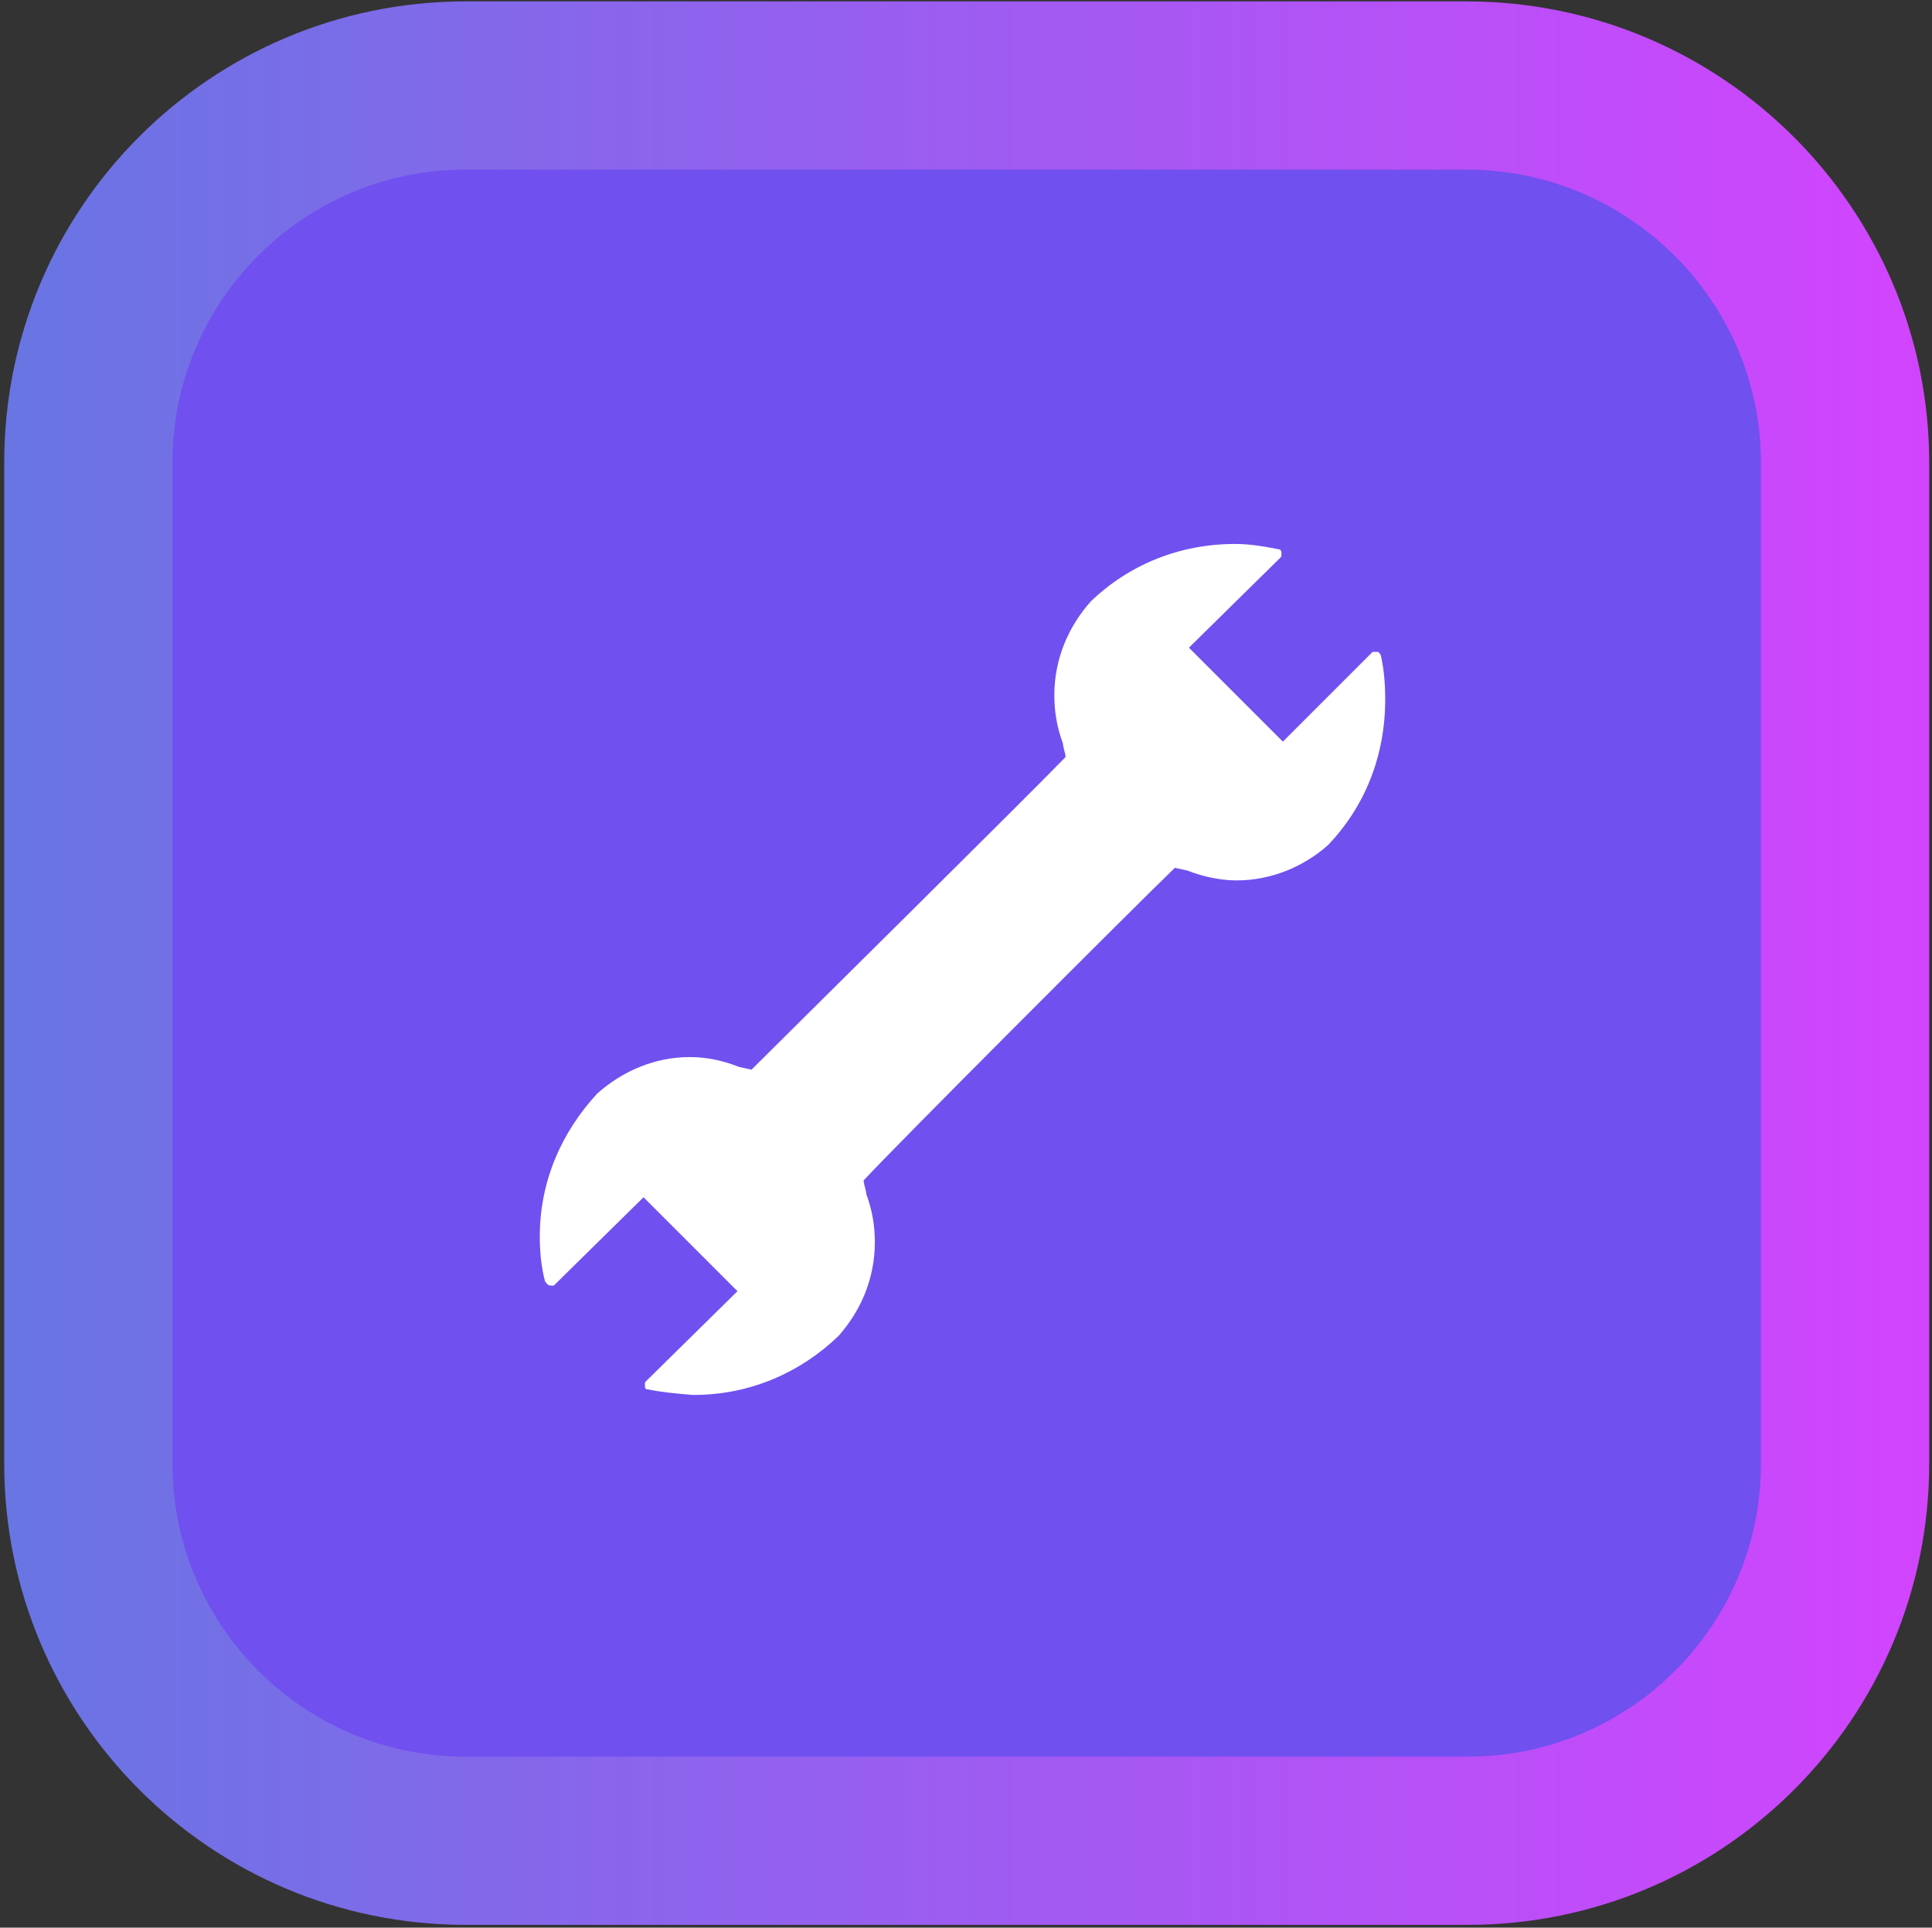
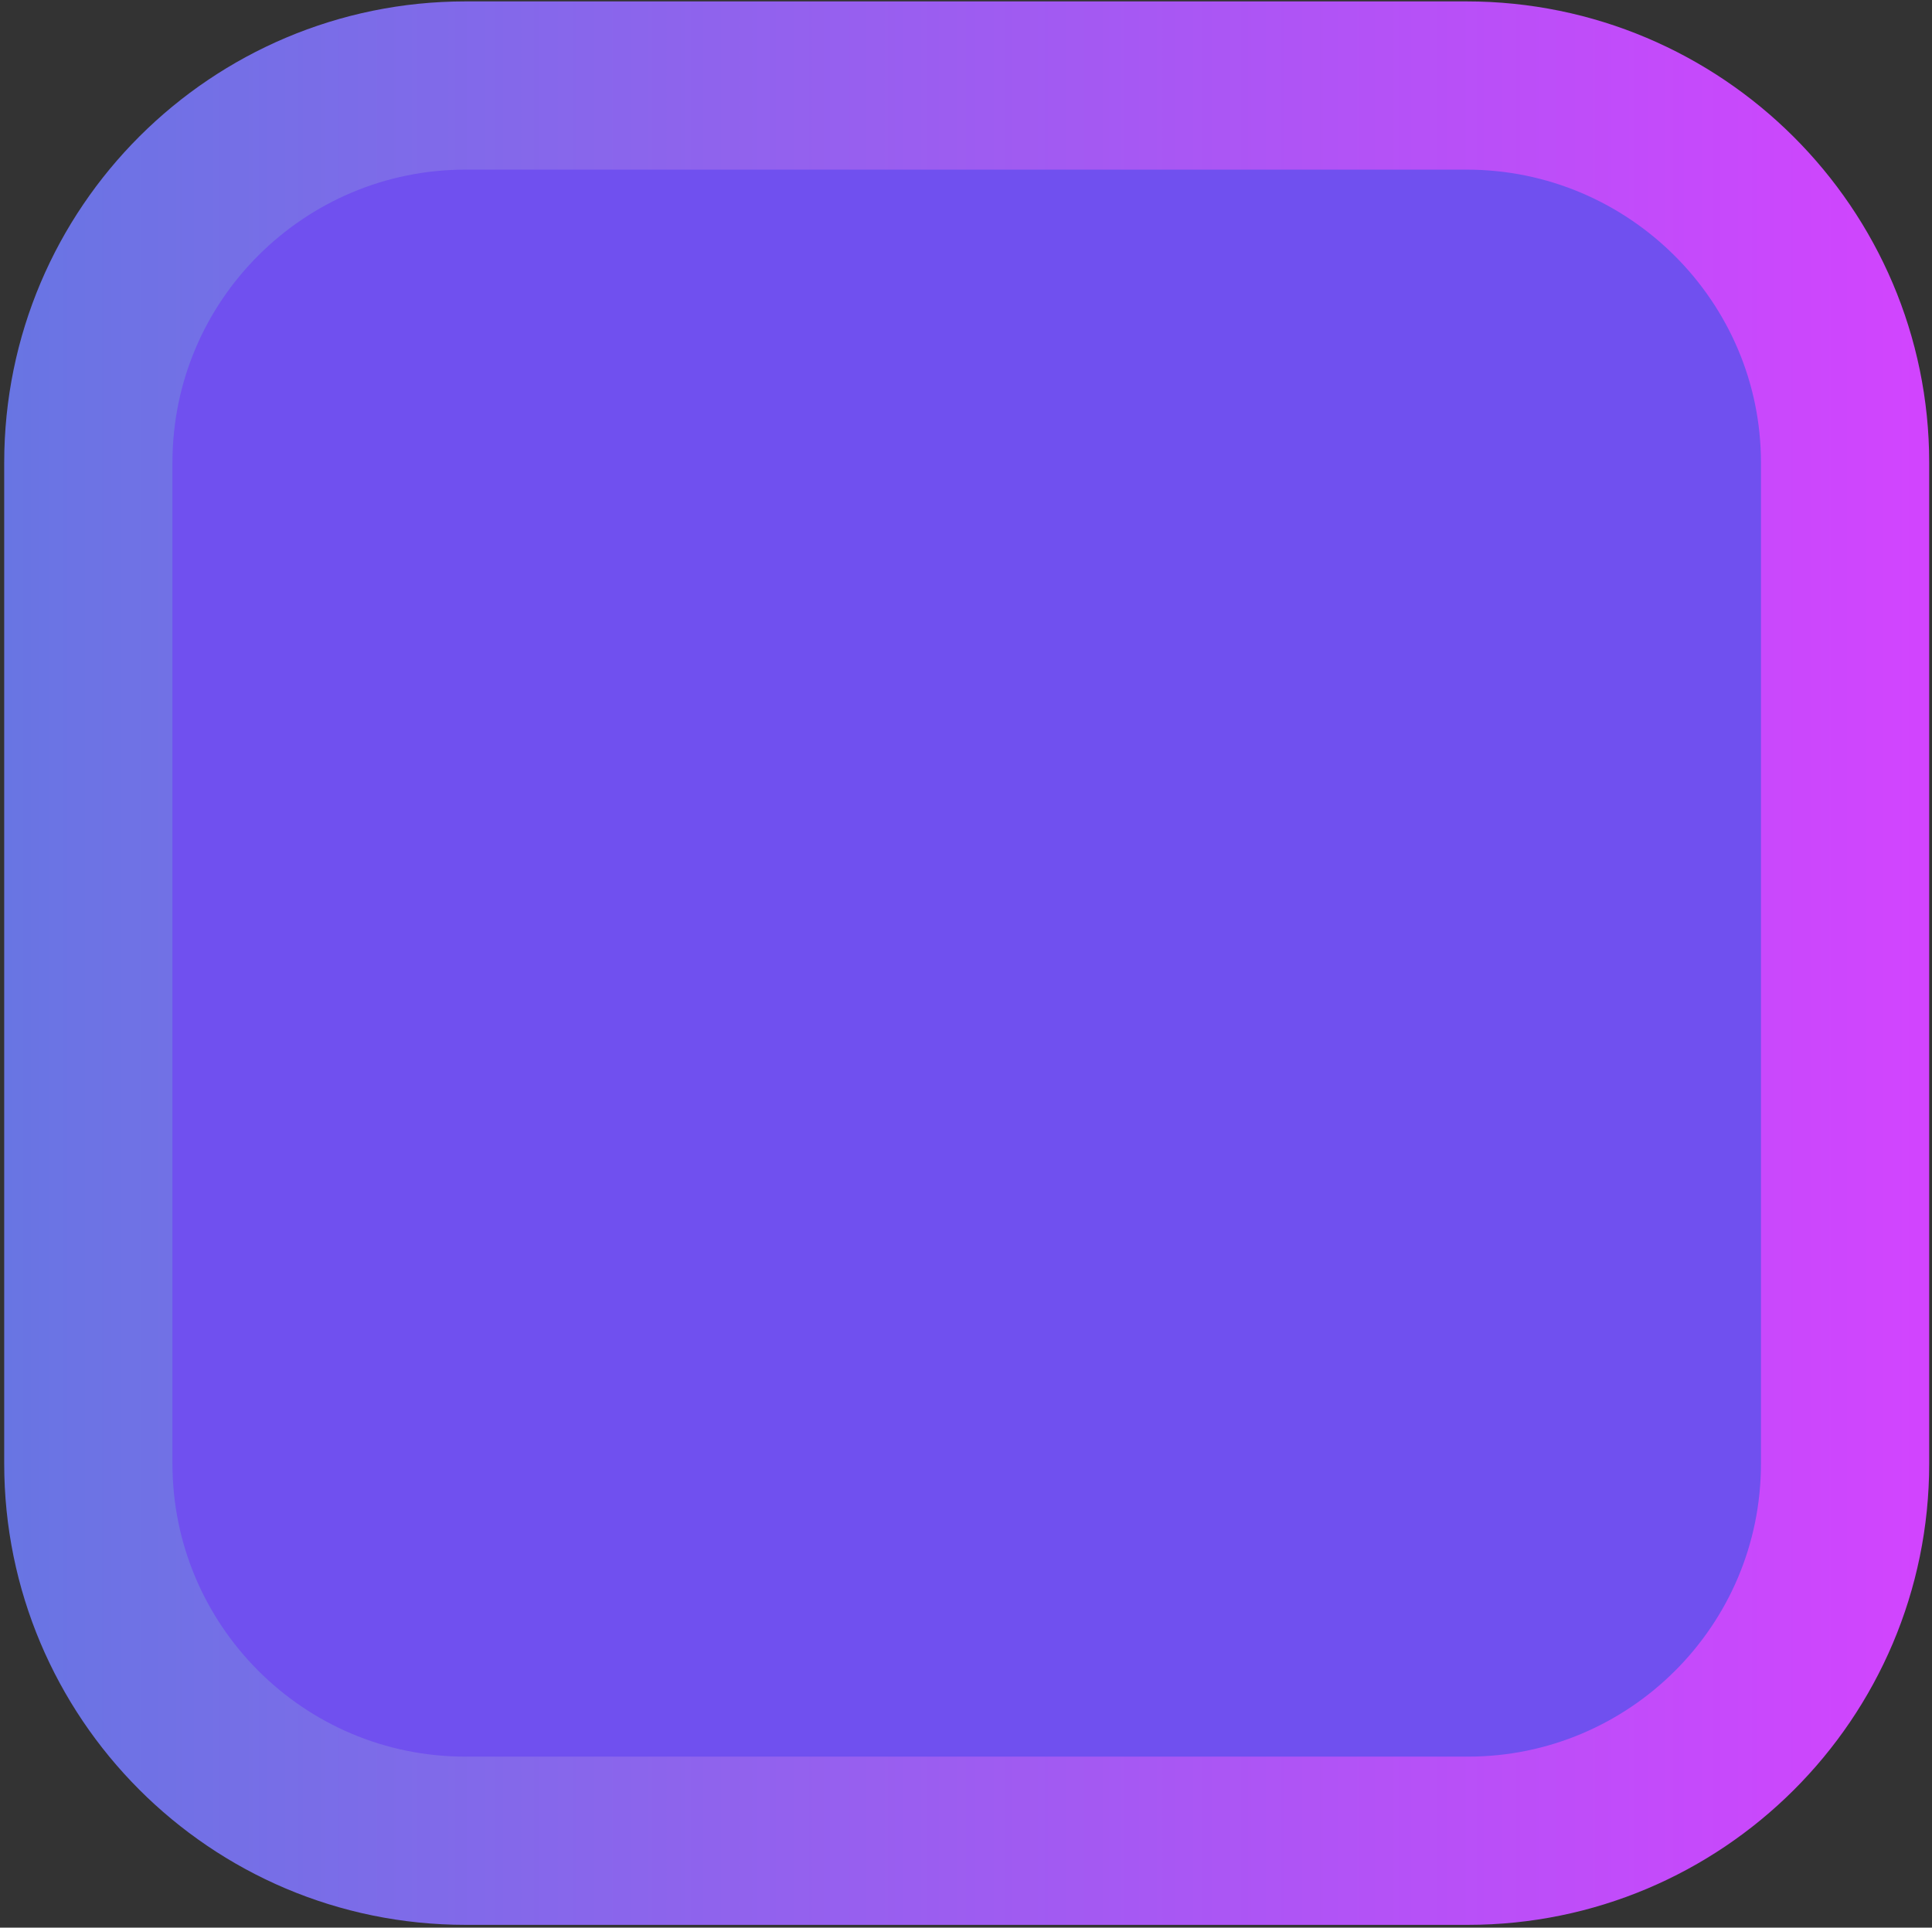
<svg xmlns="http://www.w3.org/2000/svg" version="1.1" id="Calque_1" x="0px" y="0px" viewBox="0 0 137.8 137.5" style="enable-background:new 0 0 137.8 137.5;" xml:space="preserve">
  <rect x="0" y="0" width="137.8" height="137.5" fill="#333333" stroke="none" />
  <style type="text/css">
	.st0{fill:#7050EF;stroke:url(#SVGID_1_);stroke-width:12;}
	.st1{fill:#FFFFFF;}
</style>
  <linearGradient id="SVGID_1_" gradientUnits="userSpaceOnUse" x1="2.908" y1="793.178" x2="2.908" y2="655.878" gradientTransform="matrix(6.123234e-17 1 1 -6.123234e-17 -655.613 65.837)">
    <stop offset="0" style="stop-color:#D244FE" />
    <stop offset="1" style="stop-color:#6875E3" />
  </linearGradient>
  <path class="st0" d="M131.6,33v71.4c0,14.9-12.1,26.9-26.9,26.9H33.2c-14.9,0-26.9-12.1-26.9-26.9V33c0-14.9,12.1-26.9,26.9-26.9  h71.4C119.5,6.1,131.6,18.2,131.6,33z" />
-   <path class="st1" d="M98.5,46.8c0-0.1-0.1-0.2-0.2-0.3h0c-0.1,0-0.1,0-0.2,0c-0.1,0-0.1,0-0.2,0l0,0l-6.4,6.4l-6.7-6.7l6.5-6.4  c0.1-0.1,0.1-0.1,0.1-0.3c0-0.1,0-0.2-0.1-0.3c-1-0.2-2.1-0.4-3.2-0.4c-4,0-7.6,1.5-10.3,4.1l0,0c-1.6,1.8-2.6,4.1-2.6,6.7  c0,1.2,0.2,2.3,0.6,3.4l0-0.1c0,0.4,0.2,0.8,0.2,1.1c-2.4,2.5-19.9,19.8-22.4,22.3l-0.9-0.2c-1-0.4-2.2-0.7-3.5-0.7  c-2.5,0-4.8,1-6.6,2.6l0,0c-2.5,2.7-4.1,6.2-4.1,10.2c0,1.1,0.1,2.2,0.4,3.3l0-0.1c0.1,0.2,0.2,0.3,0.4,0.3c0,0,0,0,0,0h0  c0,0,0,0,0.1,0s0.1,0,0.1,0h0l6.4-6.3l6.7,6.7l-6.5,6.4c-0.1,0.1-0.1,0.1-0.1,0.3s0,0.2,0.1,0.3c0,0,0,0,0.1,0  c0.9,0.2,2,0.3,3.2,0.4h0c0,0,0.1,0,0.1,0c4,0,7.6-1.6,10.3-4.2l0,0c1.6-1.8,2.6-4.1,2.6-6.7c0-1.2-0.2-2.3-0.6-3.4l0,0.1  c0-0.4-0.2-0.8-0.2-1.1c2.3-2.5,19.6-19.8,22.2-22.3l0.9,0.2c1,0.4,2.3,0.7,3.5,0.7c2.5,0,4.8-1,6.5-2.5l0,0  c2.6-2.7,4.1-6.3,4.1-10.4C98.8,48.7,98.7,47.7,98.5,46.8L98.5,46.8z" />
</svg>